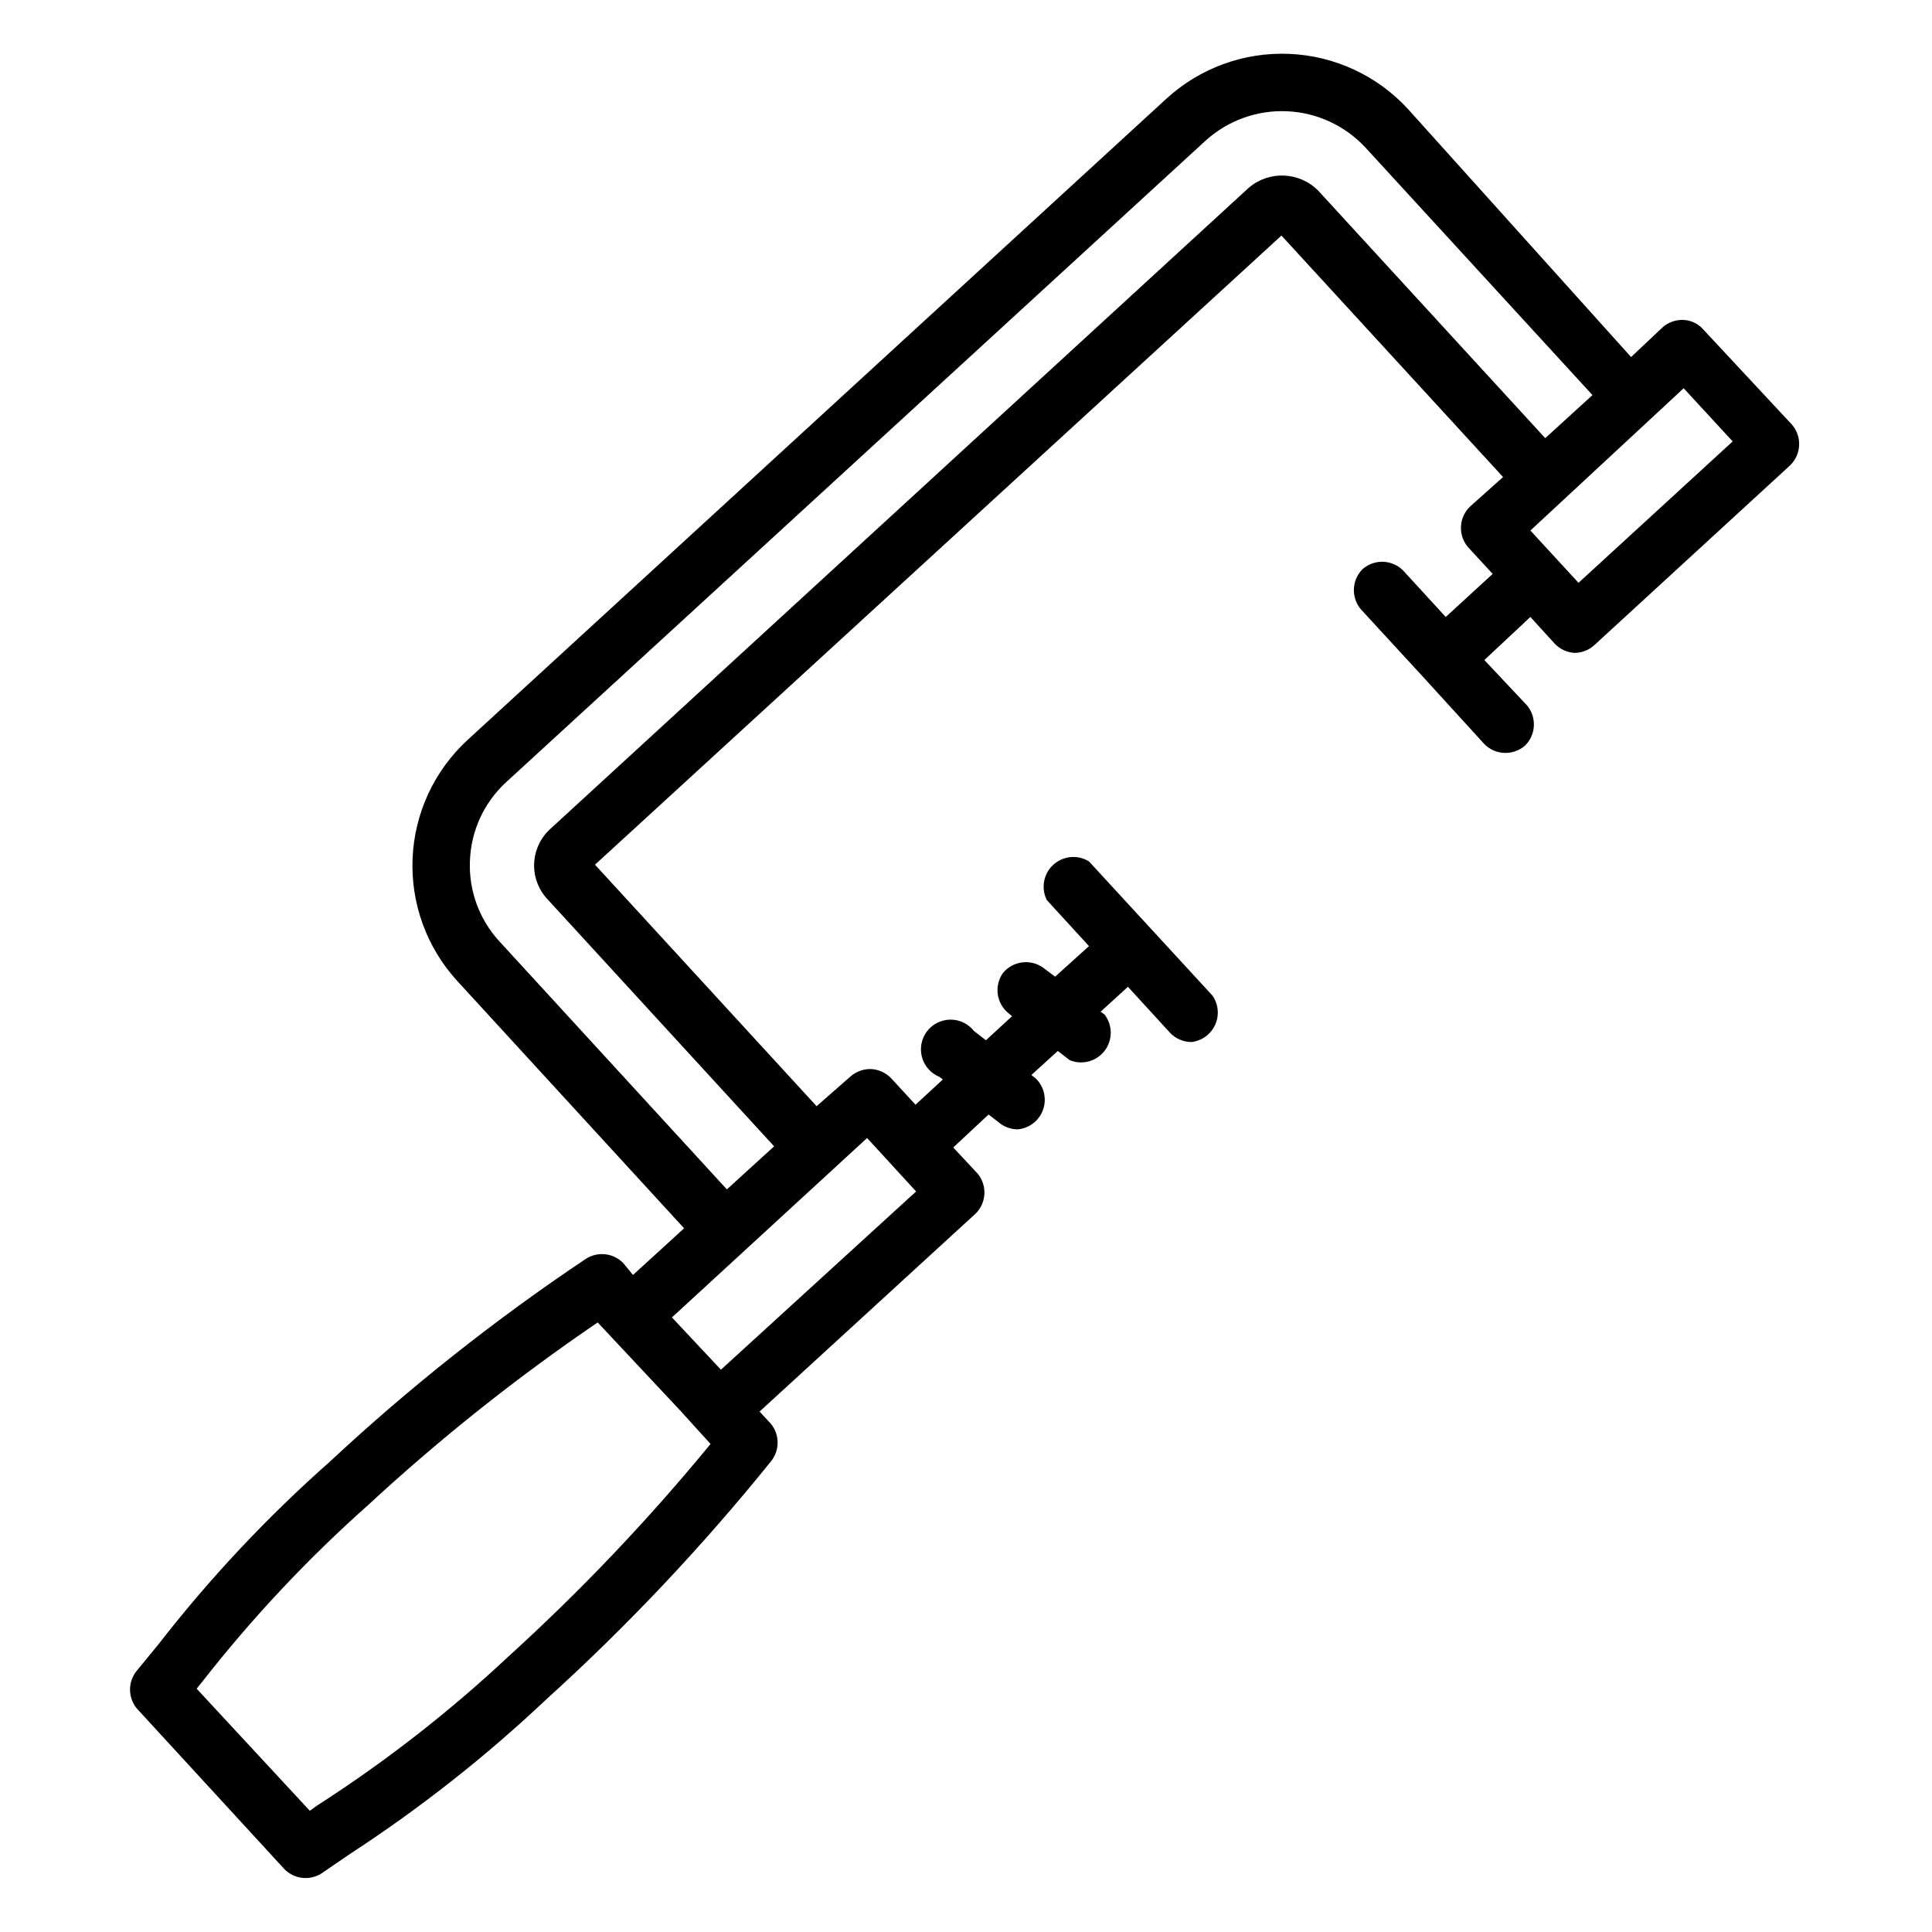
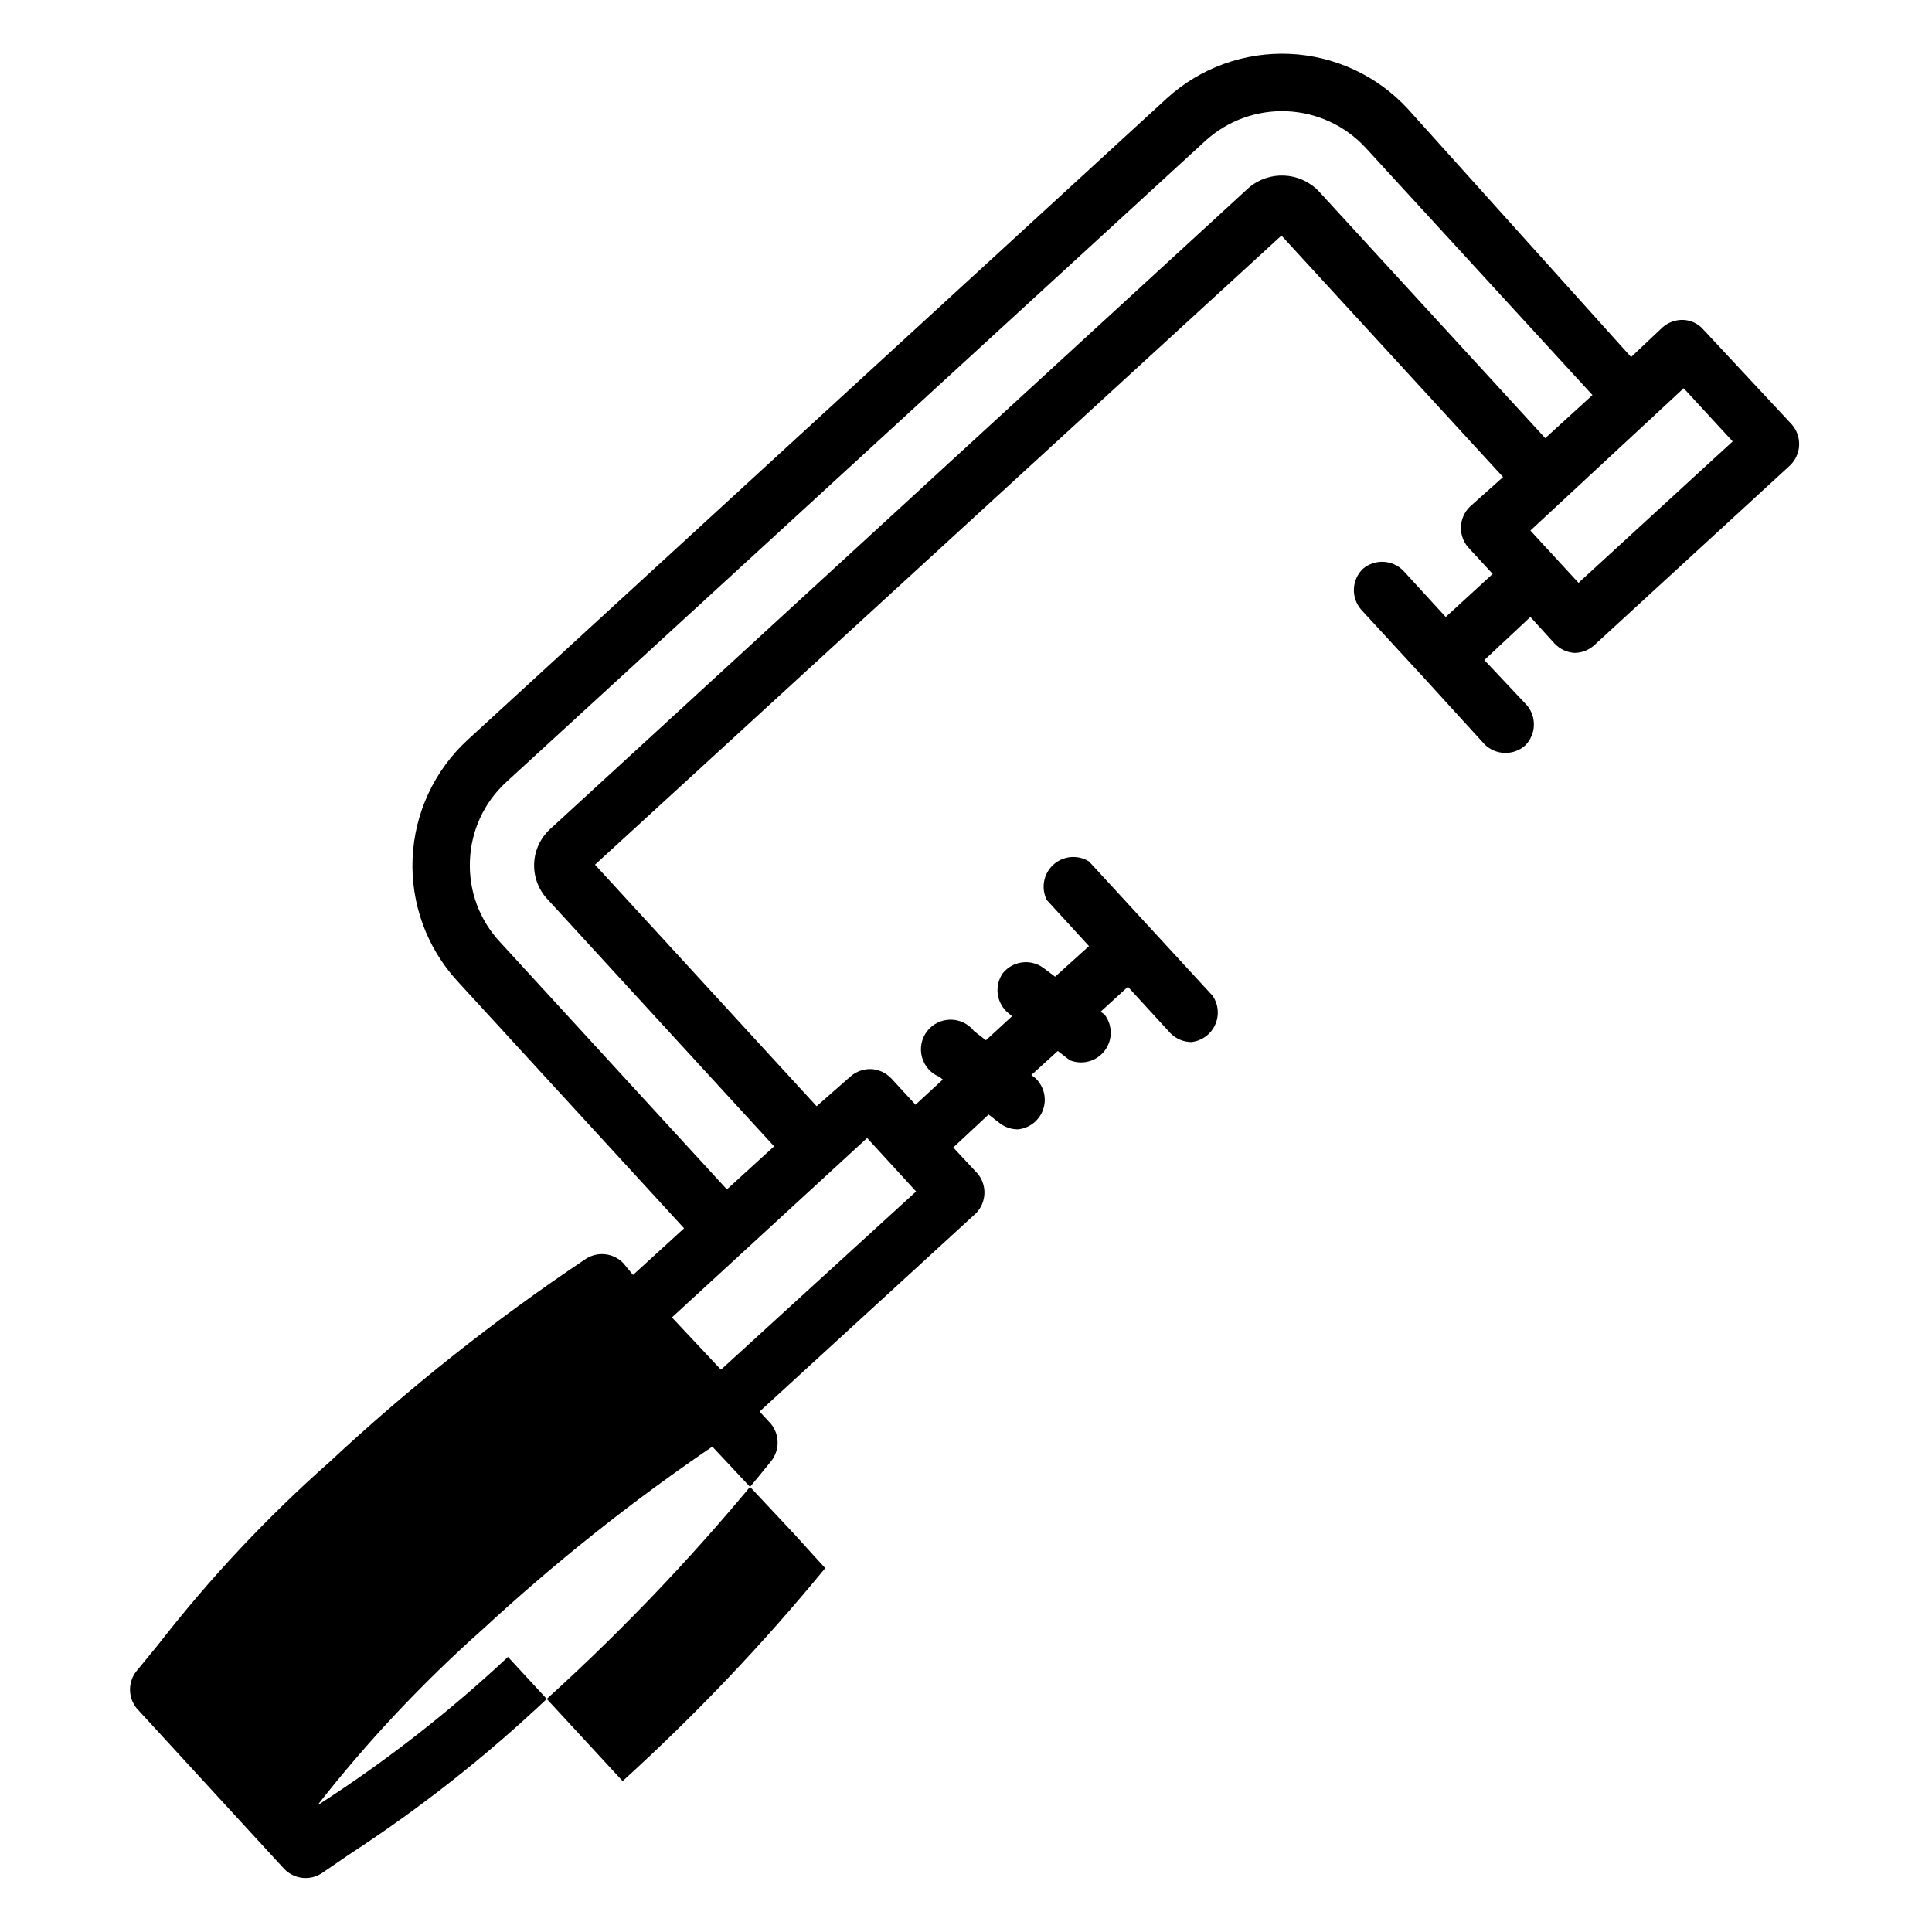
<svg xmlns="http://www.w3.org/2000/svg" fill="#000000" width="800px" height="800px" version="1.1" viewBox="144 144 512 512">
-   <path d="m309.16 478.72c-2.621-2.684-6.773-3.144-9.918-1.102-24.023 16.074-46.715 34.055-67.859 53.766-16.613 14.688-31.82 30.895-45.422 48.414l-5.746 7.008v-0.004c-2.344 2.891-2.344 7.027 0 9.918l39.125 42.59c2.59 2.668 6.691 3.16 9.84 1.18l7.477-5.117c18.594-12.105 36.062-25.859 52.191-41.09 21.422-19.414 41.293-40.473 59.438-62.977 2.387-2.906 2.387-7.094 0-10l-2.992-3.227 57.387-52.586c2.75-2.852 2.949-7.301 0.473-10.391l-6.535-7.008 9.367-8.734 3.148 2.441c1.328 0.961 2.926 1.484 4.566 1.492 3.102-0.277 5.746-2.352 6.75-5.297 1.004-2.945 0.18-6.207-2.106-8.32l-1.023-0.789 7.008-6.375 3.148 2.441c3.305 1.367 7.113 0.336 9.277-2.512 2.16-2.848 2.133-6.793-0.066-9.613l-1.023-0.707 7.242-6.613 11.18 12.203h-0.004c1.48 1.551 3.527 2.434 5.668 2.441 2.746-0.316 5.125-2.047 6.269-4.562 1.145-2.512 0.887-5.441-0.68-7.719l-32.746-35.582c-2.996-1.859-6.863-1.496-9.465 0.883-2.602 2.383-3.301 6.203-1.715 9.352l11.18 12.203-8.977 8.105-3.148-2.363v0.004c-3.379-2.438-8.074-1.816-10.703 1.414-2.371 3.387-1.715 8.027 1.492 10.629l0.945 0.789-6.926 6.375-3.148-2.441c-1.504-1.922-3.816-3.039-6.258-3.023-2.441 0.016-4.734 1.164-6.215 3.109-1.477 1.945-1.965 4.465-1.328 6.82s2.332 4.285 4.59 5.215l0.945 0.707-7.242 6.691-6.453-7.008-0.004 0.004c-1.383-1.457-3.269-2.328-5.273-2.441-2.019-0.074-3.996 0.629-5.512 1.969l-8.973 7.871-58.727-64 181.92-166.73 58.727 64-8.816 7.871c-2.938 2.894-3.144 7.566-0.473 10.707l6.535 7.086-12.438 11.414-11.258-12.281c-2.894-2.938-7.566-3.144-10.707-0.473-2.984 2.902-3.191 7.629-0.473 10.785l16.375 17.789 16.297 17.871c2.922 2.961 7.648 3.133 10.781 0.395 2.938-2.894 3.144-7.566 0.473-10.707l-11.254-11.965 12.199-11.414 6.453 7.086 0.004-0.004c1.383 1.457 3.269 2.332 5.273 2.441 1.887-0.023 3.703-0.719 5.117-1.969l52.035-47.781h-0.004c2.938-2.894 3.144-7.566 0.473-10.707l-23.617-25.348h0.004c-1.352-1.5-3.258-2.379-5.277-2.441-1.992-0.055-3.934 0.648-5.43 1.969l-8.344 7.871-59.199-65.809c-8.121-8.793-19.391-14.02-31.352-14.535s-23.641 3.719-32.488 11.781l-185.31 170.04c-8.812 8.109-14.051 19.383-14.566 31.352-0.516 11.965 3.731 23.648 11.812 32.488l60.141 65.574-13.539 12.359zm281.03-231.83 12.988 14.09-40.855 37.473-12.754-13.855zm-321.65 125.17c0.293-7.934 3.754-15.418 9.605-20.785l185.3-169.96c5.883-5.356 13.641-8.172 21.59-7.832 7.949 0.34 15.438 3.805 20.844 9.645l60.141 65.574-12.516 11.414-60.145-65.574c-4.984-5.047-13.02-5.391-18.418-0.789l-185.15 169.96c-2.562 2.348-4.086 5.617-4.234 9.086-0.148 3.473 1.094 6.859 3.449 9.414l60.141 65.574-12.516 11.414-60.141-65.574c-5.441-5.828-8.309-13.602-7.953-21.566zm105.25 73.523 12.988 14.168-51.719 47.23-12.988-13.852zm-95.172 137.52c-15.621 14.621-32.539 27.797-50.539 39.359l-1.969 1.418-29.992-32.355 1.574-1.969v0.004c13.207-16.879 27.906-32.527 43.926-46.762 19.027-17.598 39.344-33.754 60.773-48.336l22.121 23.617 4.488 4.961 3.305 3.621c-16.492 20.102-34.438 38.965-53.688 56.441z" />
+   <path d="m309.16 478.72c-2.621-2.684-6.773-3.144-9.918-1.102-24.023 16.074-46.715 34.055-67.859 53.766-16.613 14.688-31.82 30.895-45.422 48.414l-5.746 7.008v-0.004c-2.344 2.891-2.344 7.027 0 9.918l39.125 42.59c2.59 2.668 6.691 3.16 9.84 1.18l7.477-5.117c18.594-12.105 36.062-25.859 52.191-41.09 21.422-19.414 41.293-40.473 59.438-62.977 2.387-2.906 2.387-7.094 0-10l-2.992-3.227 57.387-52.586c2.75-2.852 2.949-7.301 0.473-10.391l-6.535-7.008 9.367-8.734 3.148 2.441c1.328 0.961 2.926 1.484 4.566 1.492 3.102-0.277 5.746-2.352 6.75-5.297 1.004-2.945 0.18-6.207-2.106-8.32l-1.023-0.789 7.008-6.375 3.148 2.441c3.305 1.367 7.113 0.336 9.277-2.512 2.16-2.848 2.133-6.793-0.066-9.613l-1.023-0.707 7.242-6.613 11.18 12.203h-0.004c1.48 1.551 3.527 2.434 5.668 2.441 2.746-0.316 5.125-2.047 6.269-4.562 1.145-2.512 0.887-5.441-0.68-7.719l-32.746-35.582c-2.996-1.859-6.863-1.496-9.465 0.883-2.602 2.383-3.301 6.203-1.715 9.352l11.18 12.203-8.977 8.105-3.148-2.363v0.004c-3.379-2.438-8.074-1.816-10.703 1.414-2.371 3.387-1.715 8.027 1.492 10.629l0.945 0.789-6.926 6.375-3.148-2.441c-1.504-1.922-3.816-3.039-6.258-3.023-2.441 0.016-4.734 1.164-6.215 3.109-1.477 1.945-1.965 4.465-1.328 6.82s2.332 4.285 4.59 5.215l0.945 0.707-7.242 6.691-6.453-7.008-0.004 0.004c-1.383-1.457-3.269-2.328-5.273-2.441-2.019-0.074-3.996 0.629-5.512 1.969l-8.973 7.871-58.727-64 181.92-166.73 58.727 64-8.816 7.871c-2.938 2.894-3.144 7.566-0.473 10.707l6.535 7.086-12.438 11.414-11.258-12.281c-2.894-2.938-7.566-3.144-10.707-0.473-2.984 2.902-3.191 7.629-0.473 10.785l16.375 17.789 16.297 17.871c2.922 2.961 7.648 3.133 10.781 0.395 2.938-2.894 3.144-7.566 0.473-10.707l-11.254-11.965 12.199-11.414 6.453 7.086 0.004-0.004c1.383 1.457 3.269 2.332 5.273 2.441 1.887-0.023 3.703-0.719 5.117-1.969l52.035-47.781h-0.004c2.938-2.894 3.144-7.566 0.473-10.707l-23.617-25.348h0.004c-1.352-1.5-3.258-2.379-5.277-2.441-1.992-0.055-3.934 0.648-5.43 1.969l-8.344 7.871-59.199-65.809c-8.121-8.793-19.391-14.02-31.352-14.535s-23.641 3.719-32.488 11.781l-185.31 170.04c-8.812 8.109-14.051 19.383-14.566 31.352-0.516 11.965 3.731 23.648 11.812 32.488l60.141 65.574-13.539 12.359zm281.03-231.83 12.988 14.09-40.855 37.473-12.754-13.855zm-321.65 125.17c0.293-7.934 3.754-15.418 9.605-20.785l185.3-169.96c5.883-5.356 13.641-8.172 21.59-7.832 7.949 0.34 15.438 3.805 20.844 9.645l60.141 65.574-12.516 11.414-60.145-65.574c-4.984-5.047-13.02-5.391-18.418-0.789l-185.15 169.96c-2.562 2.348-4.086 5.617-4.234 9.086-0.148 3.473 1.094 6.859 3.449 9.414l60.141 65.574-12.516 11.414-60.141-65.574c-5.441-5.828-8.309-13.602-7.953-21.566zm105.25 73.523 12.988 14.168-51.719 47.23-12.988-13.852zm-95.172 137.52c-15.621 14.621-32.539 27.797-50.539 39.359v0.004c13.207-16.879 27.906-32.527 43.926-46.762 19.027-17.598 39.344-33.754 60.773-48.336l22.121 23.617 4.488 4.961 3.305 3.621c-16.492 20.102-34.438 38.965-53.688 56.441z" />
</svg>